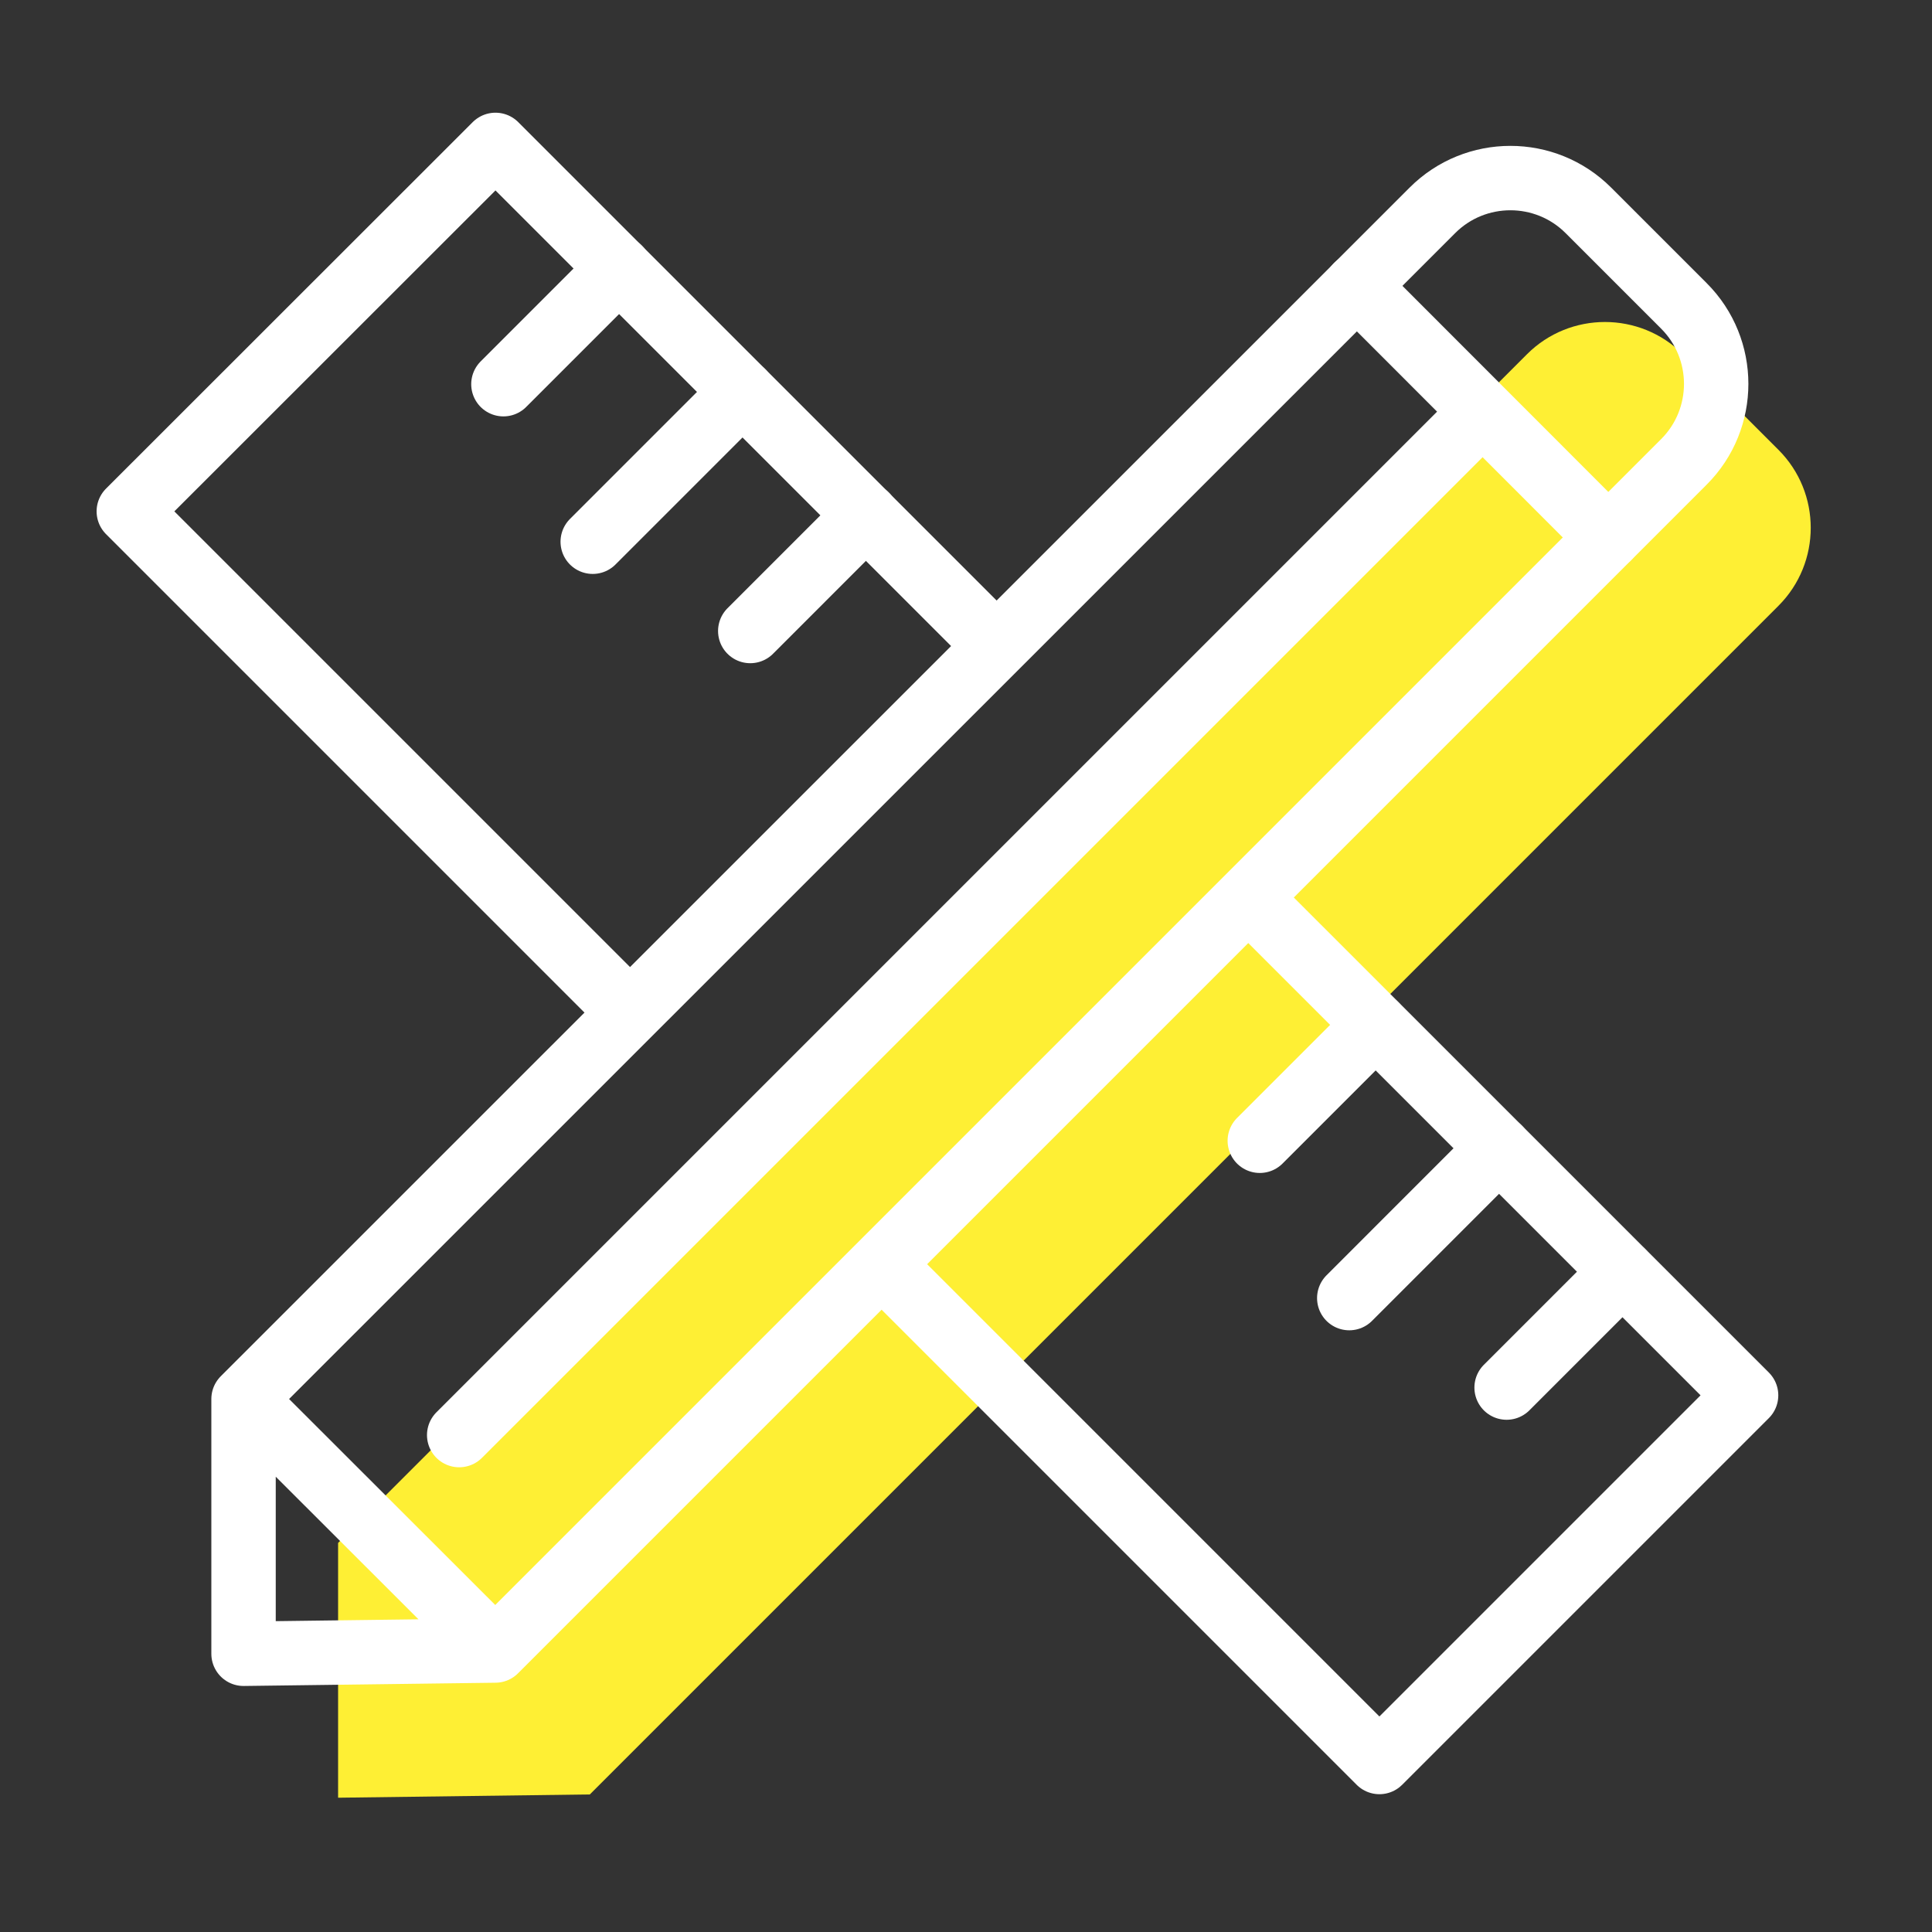
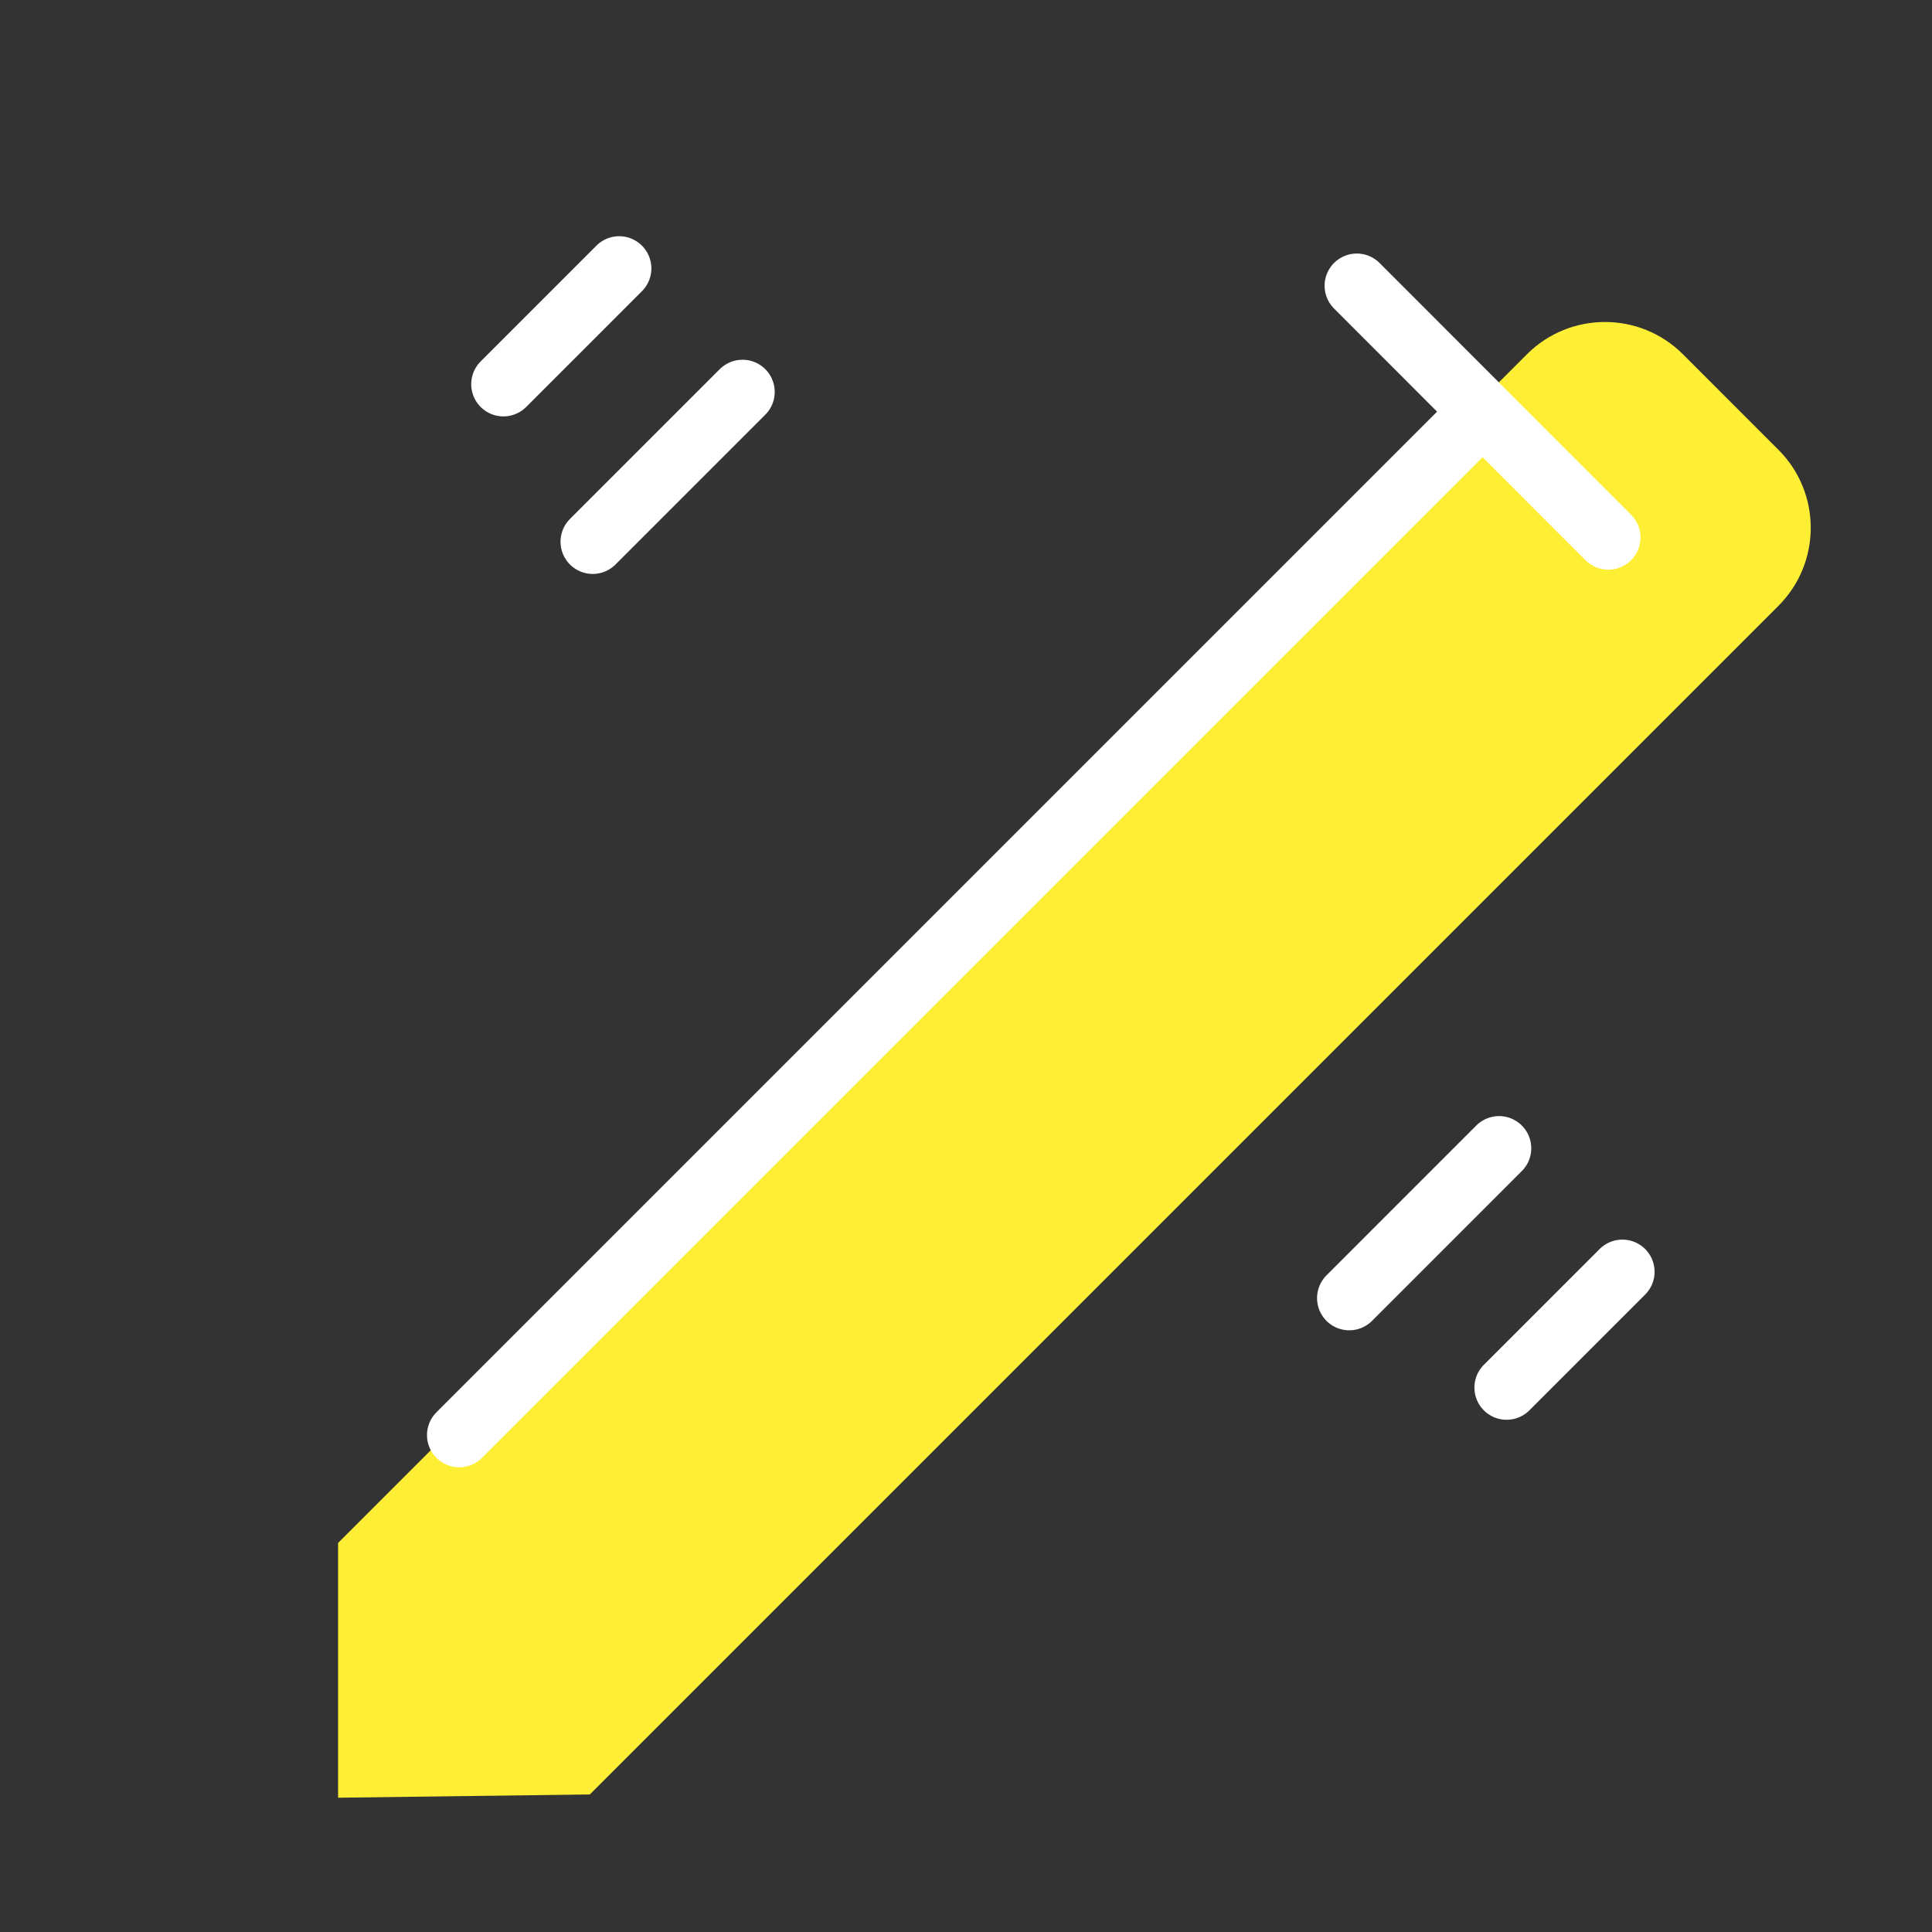
<svg xmlns="http://www.w3.org/2000/svg" width="120" height="120" viewBox="0 0 120 120" fill="none">
  <rect x="0" y="0" width="120" height="120" fill="#333333" stroke="none" />
  <path d="M36.635 111.456L21 95.834V111.659L36.635 111.456L110.465 37.625C113.136 34.954 113.136 30.612 110.465 27.941L104.528 22.003C101.857 19.332 97.514 19.332 94.843 22.003L21 95.834" fill="#FEEF34" />
  <path d="M84.273 17.748L99.895 33.383" stroke="white" stroke-width="4" stroke-linecap="round" stroke-linejoin="round" />
  <path d="M91.933 25.723L28.521 89.135" stroke="white" stroke-width="4" stroke-linecap="round" stroke-linejoin="round" />
-   <path d="M30.762 102.517L15.127 86.895M30.762 102.517L15.127 102.719V86.895M30.762 102.517L104.592 28.686C107.263 26.015 107.263 21.672 104.592 19.001L98.655 13.064C95.984 10.393 91.641 10.393 88.97 13.064L15.127 86.895" stroke="white" stroke-width="4" stroke-linecap="round" stroke-linejoin="round" />
-   <path d="M77.778 55.992L108.453 86.666L85.678 109.441L55.004 78.767" stroke="white" stroke-width="4" stroke-linecap="round" stroke-linejoin="round" />
-   <path d="M85.439 63.664L78.248 70.855" stroke="white" stroke-width="4" stroke-linecap="round" stroke-linejoin="round" />
  <path d="M100.769 78.994L93.578 86.185" stroke="white" stroke-width="4" stroke-linecap="round" stroke-linejoin="round" />
  <path d="M93.109 71.322L83.805 80.627" stroke="white" stroke-width="4" stroke-linecap="round" stroke-linejoin="round" />
-   <path d="M61.449 39.674L30.775 9L8 31.762L38.674 62.436" stroke="white" stroke-width="4" stroke-linecap="round" stroke-linejoin="round" />
-   <path d="M53.79 32.002L46.6 39.193" stroke="white" stroke-width="4" stroke-linecap="round" stroke-linejoin="round" />
  <path d="M38.458 16.672L31.268 23.863" stroke="white" stroke-width="4" stroke-linecap="round" stroke-linejoin="round" />
  <path d="M46.119 24.344L36.815 33.648" stroke="white" stroke-width="4" stroke-linecap="round" stroke-linejoin="round" />
</svg>